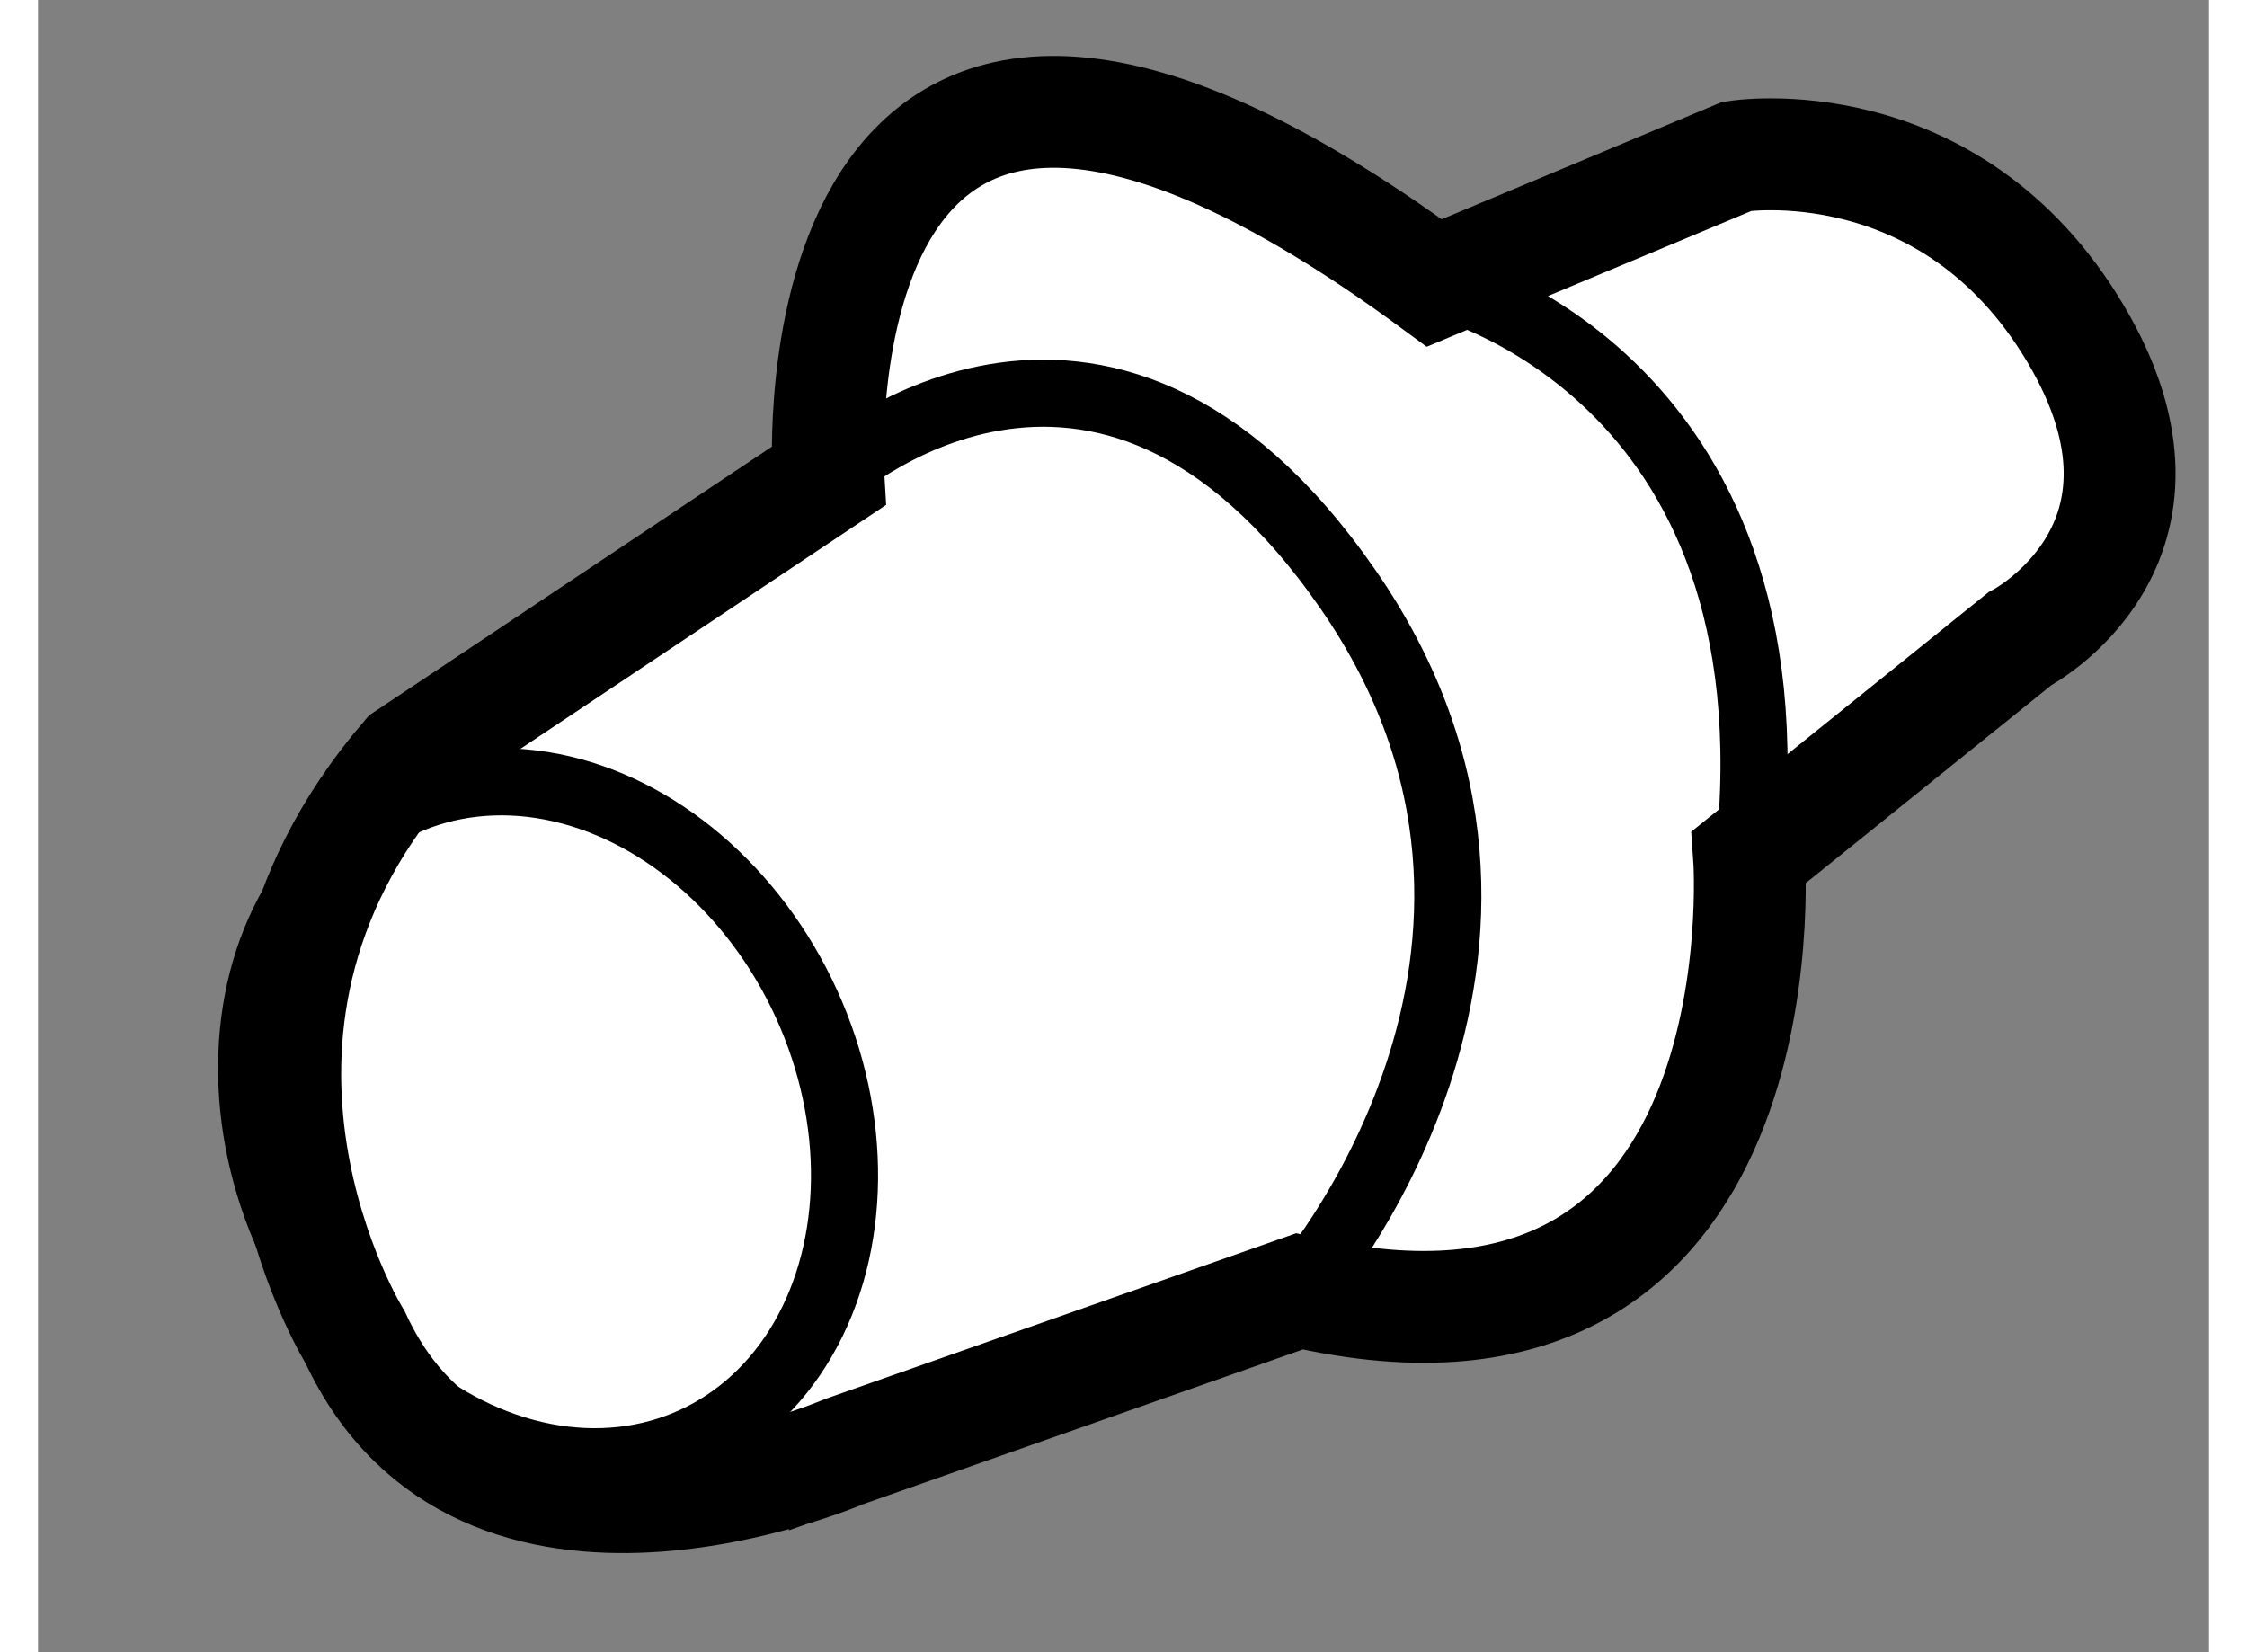
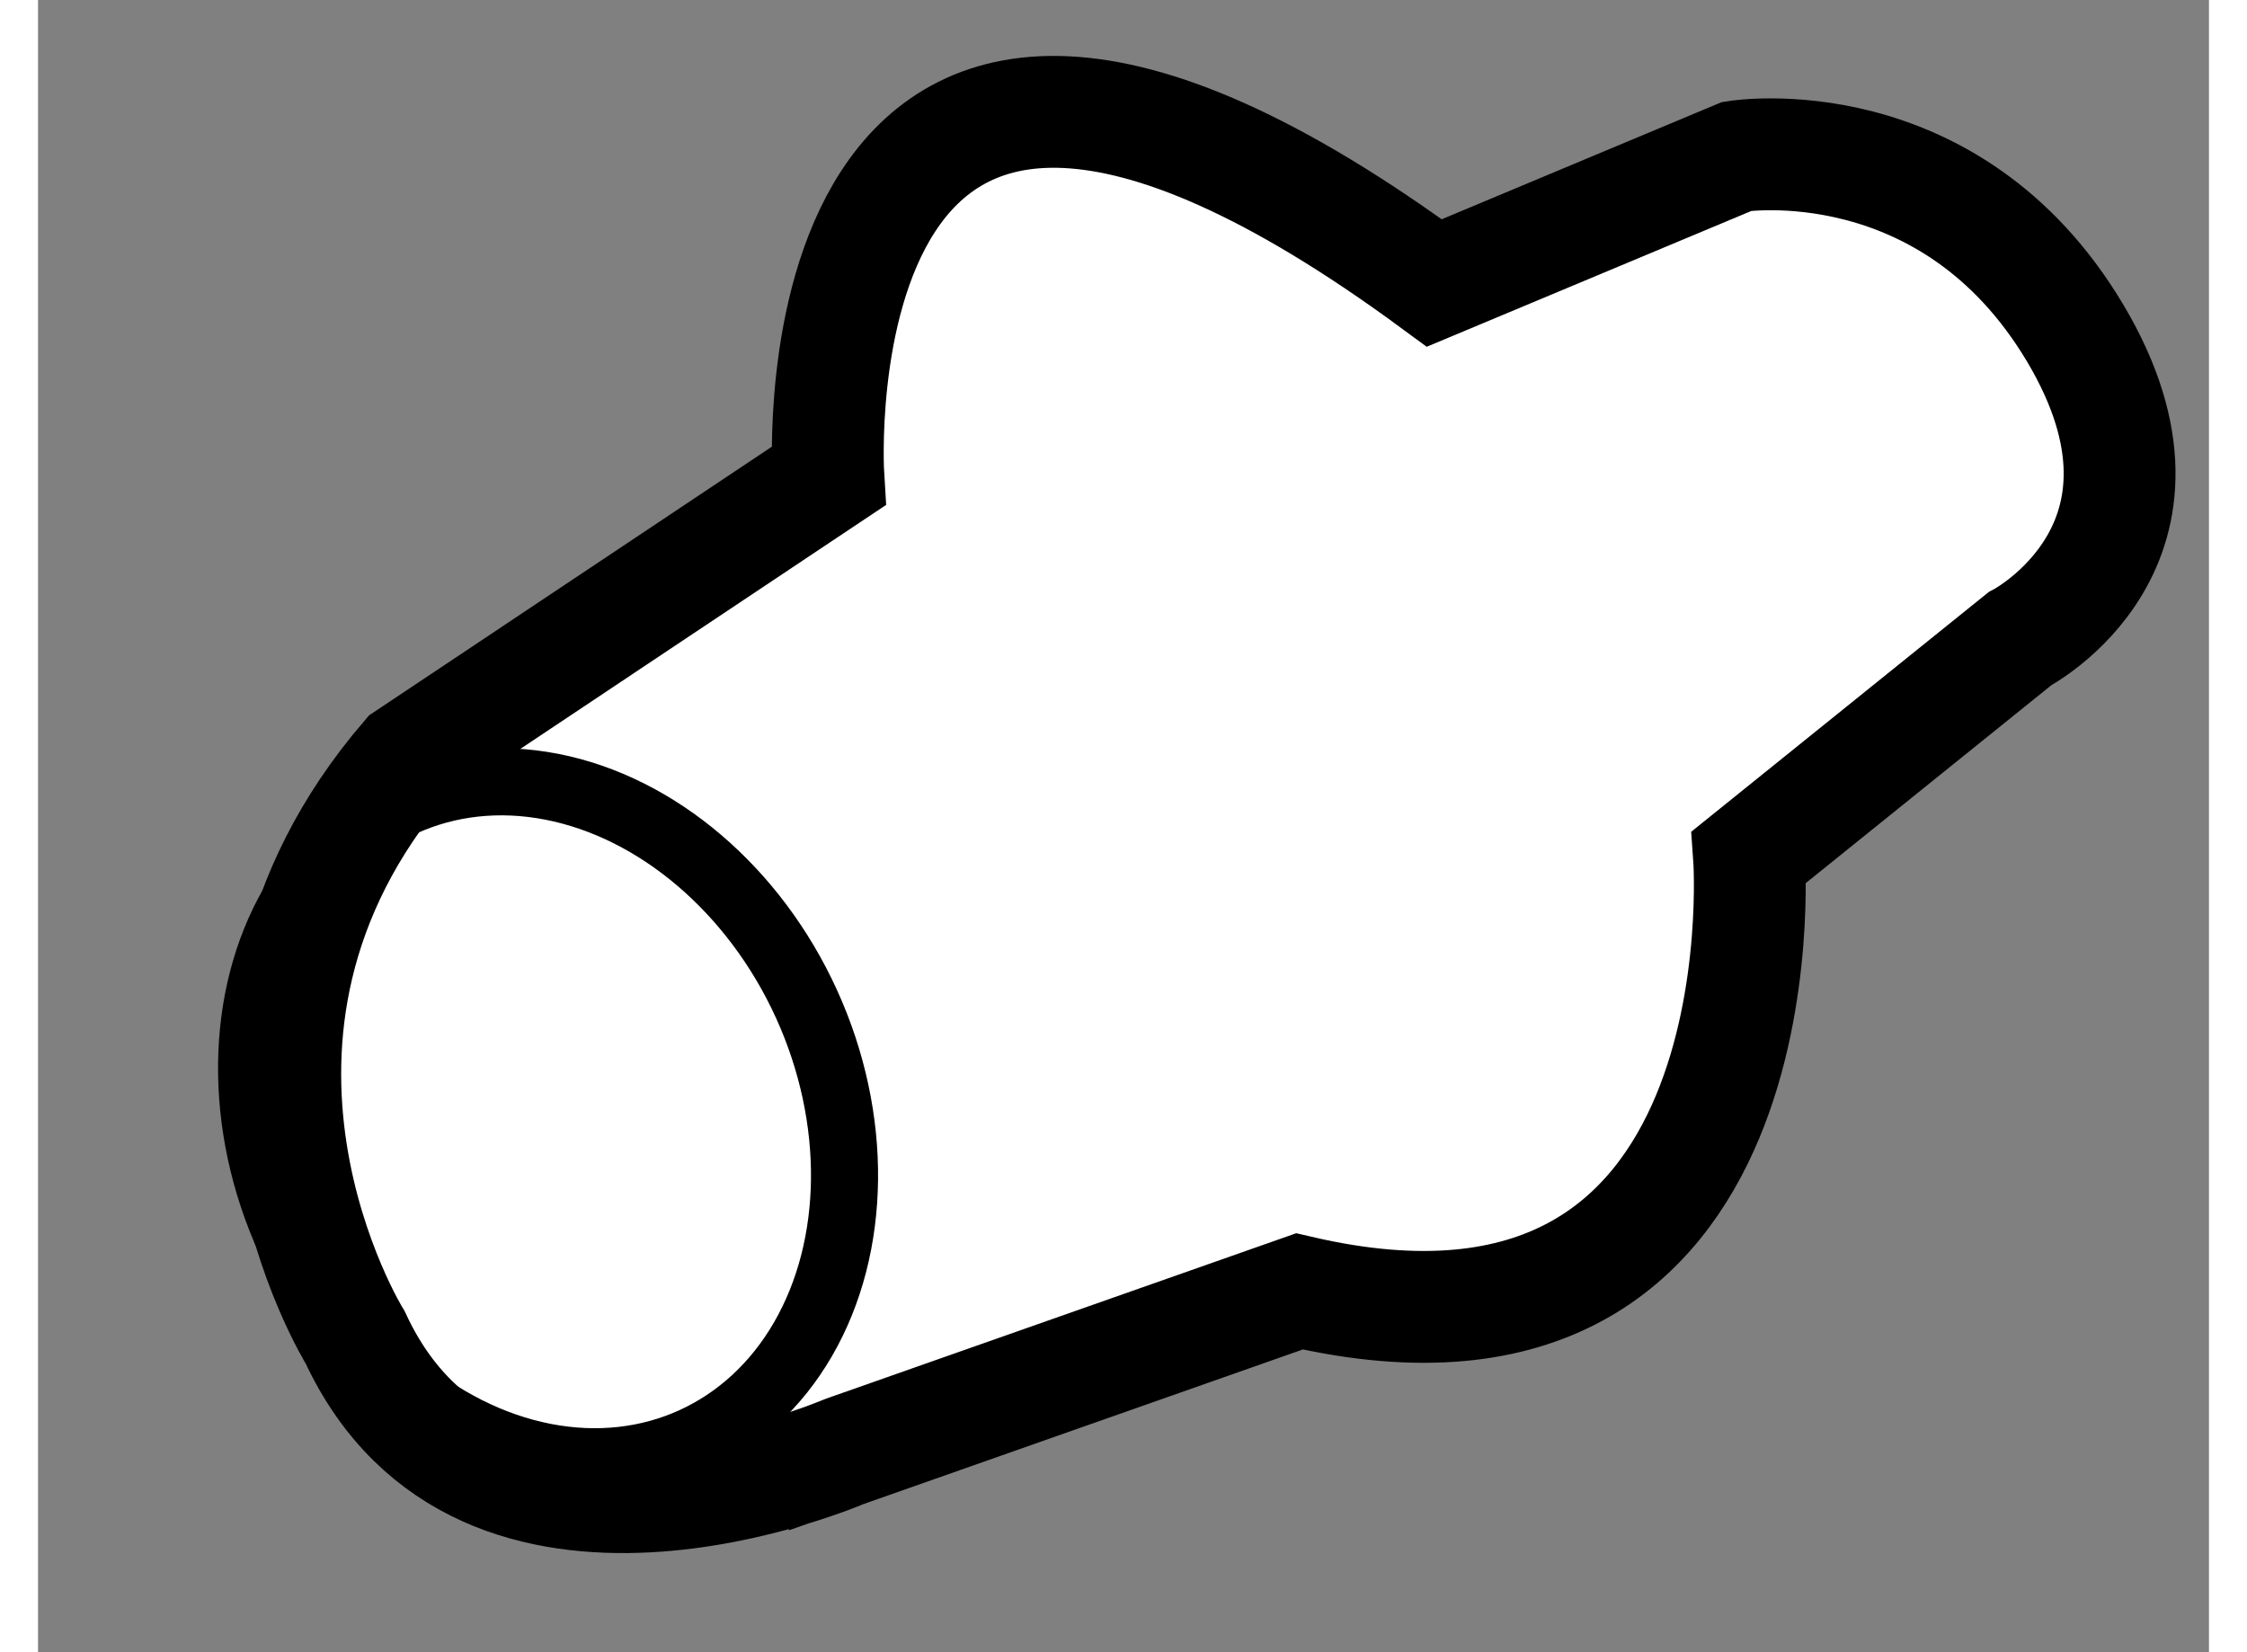
<svg xmlns="http://www.w3.org/2000/svg" version="1.1" x="0px" y="0px" width="244.8px" height="180px" viewBox="67.702 8.388 9.705 7.386" enable-background="new 0 0 244.8 180" xml:space="preserve">
  <rect x="67.702" y="8.388" width="9.705" height="7.386" fill="#808080" stroke="none" />
  <g>
    <path fill="#FFFFFF" stroke="#000000" stroke-width="0.5" d="M69.12,14.367c0,0-0.838-1.348,0.229-2.592l1.886-1.258    c0,0-0.187-2.994,2.709-0.864l1.353-0.566c0,0,0.951-0.153,1.513,0.792c0.56,0.944-0.249,1.365-0.249,1.365l-1.21,0.975    c0,0,0.176,2.45-2.01,1.942l-2.032,0.715C71.309,14.875,69.686,15.585,69.12,14.367z" />
-     <path fill="none" stroke="#000000" stroke-width="0.3" d="M71.235,10.517c0,0,1.207-1.109,2.324,0.507    c1.117,1.615-0.219,3.136-0.219,3.136" />
-     <path fill="none" stroke="#000000" stroke-width="0.3" d="M73.944,9.652c0,0,1.642,0.382,1.406,2.565" />
    <ellipse transform="matrix(0.91 -0.414 0.414 0.91 0.72 30.169)" fill="none" stroke="#000000" stroke-width="0.3" cx="70.005" cy="13.424" rx="1.27" ry="1.567" />
  </g>
</svg>